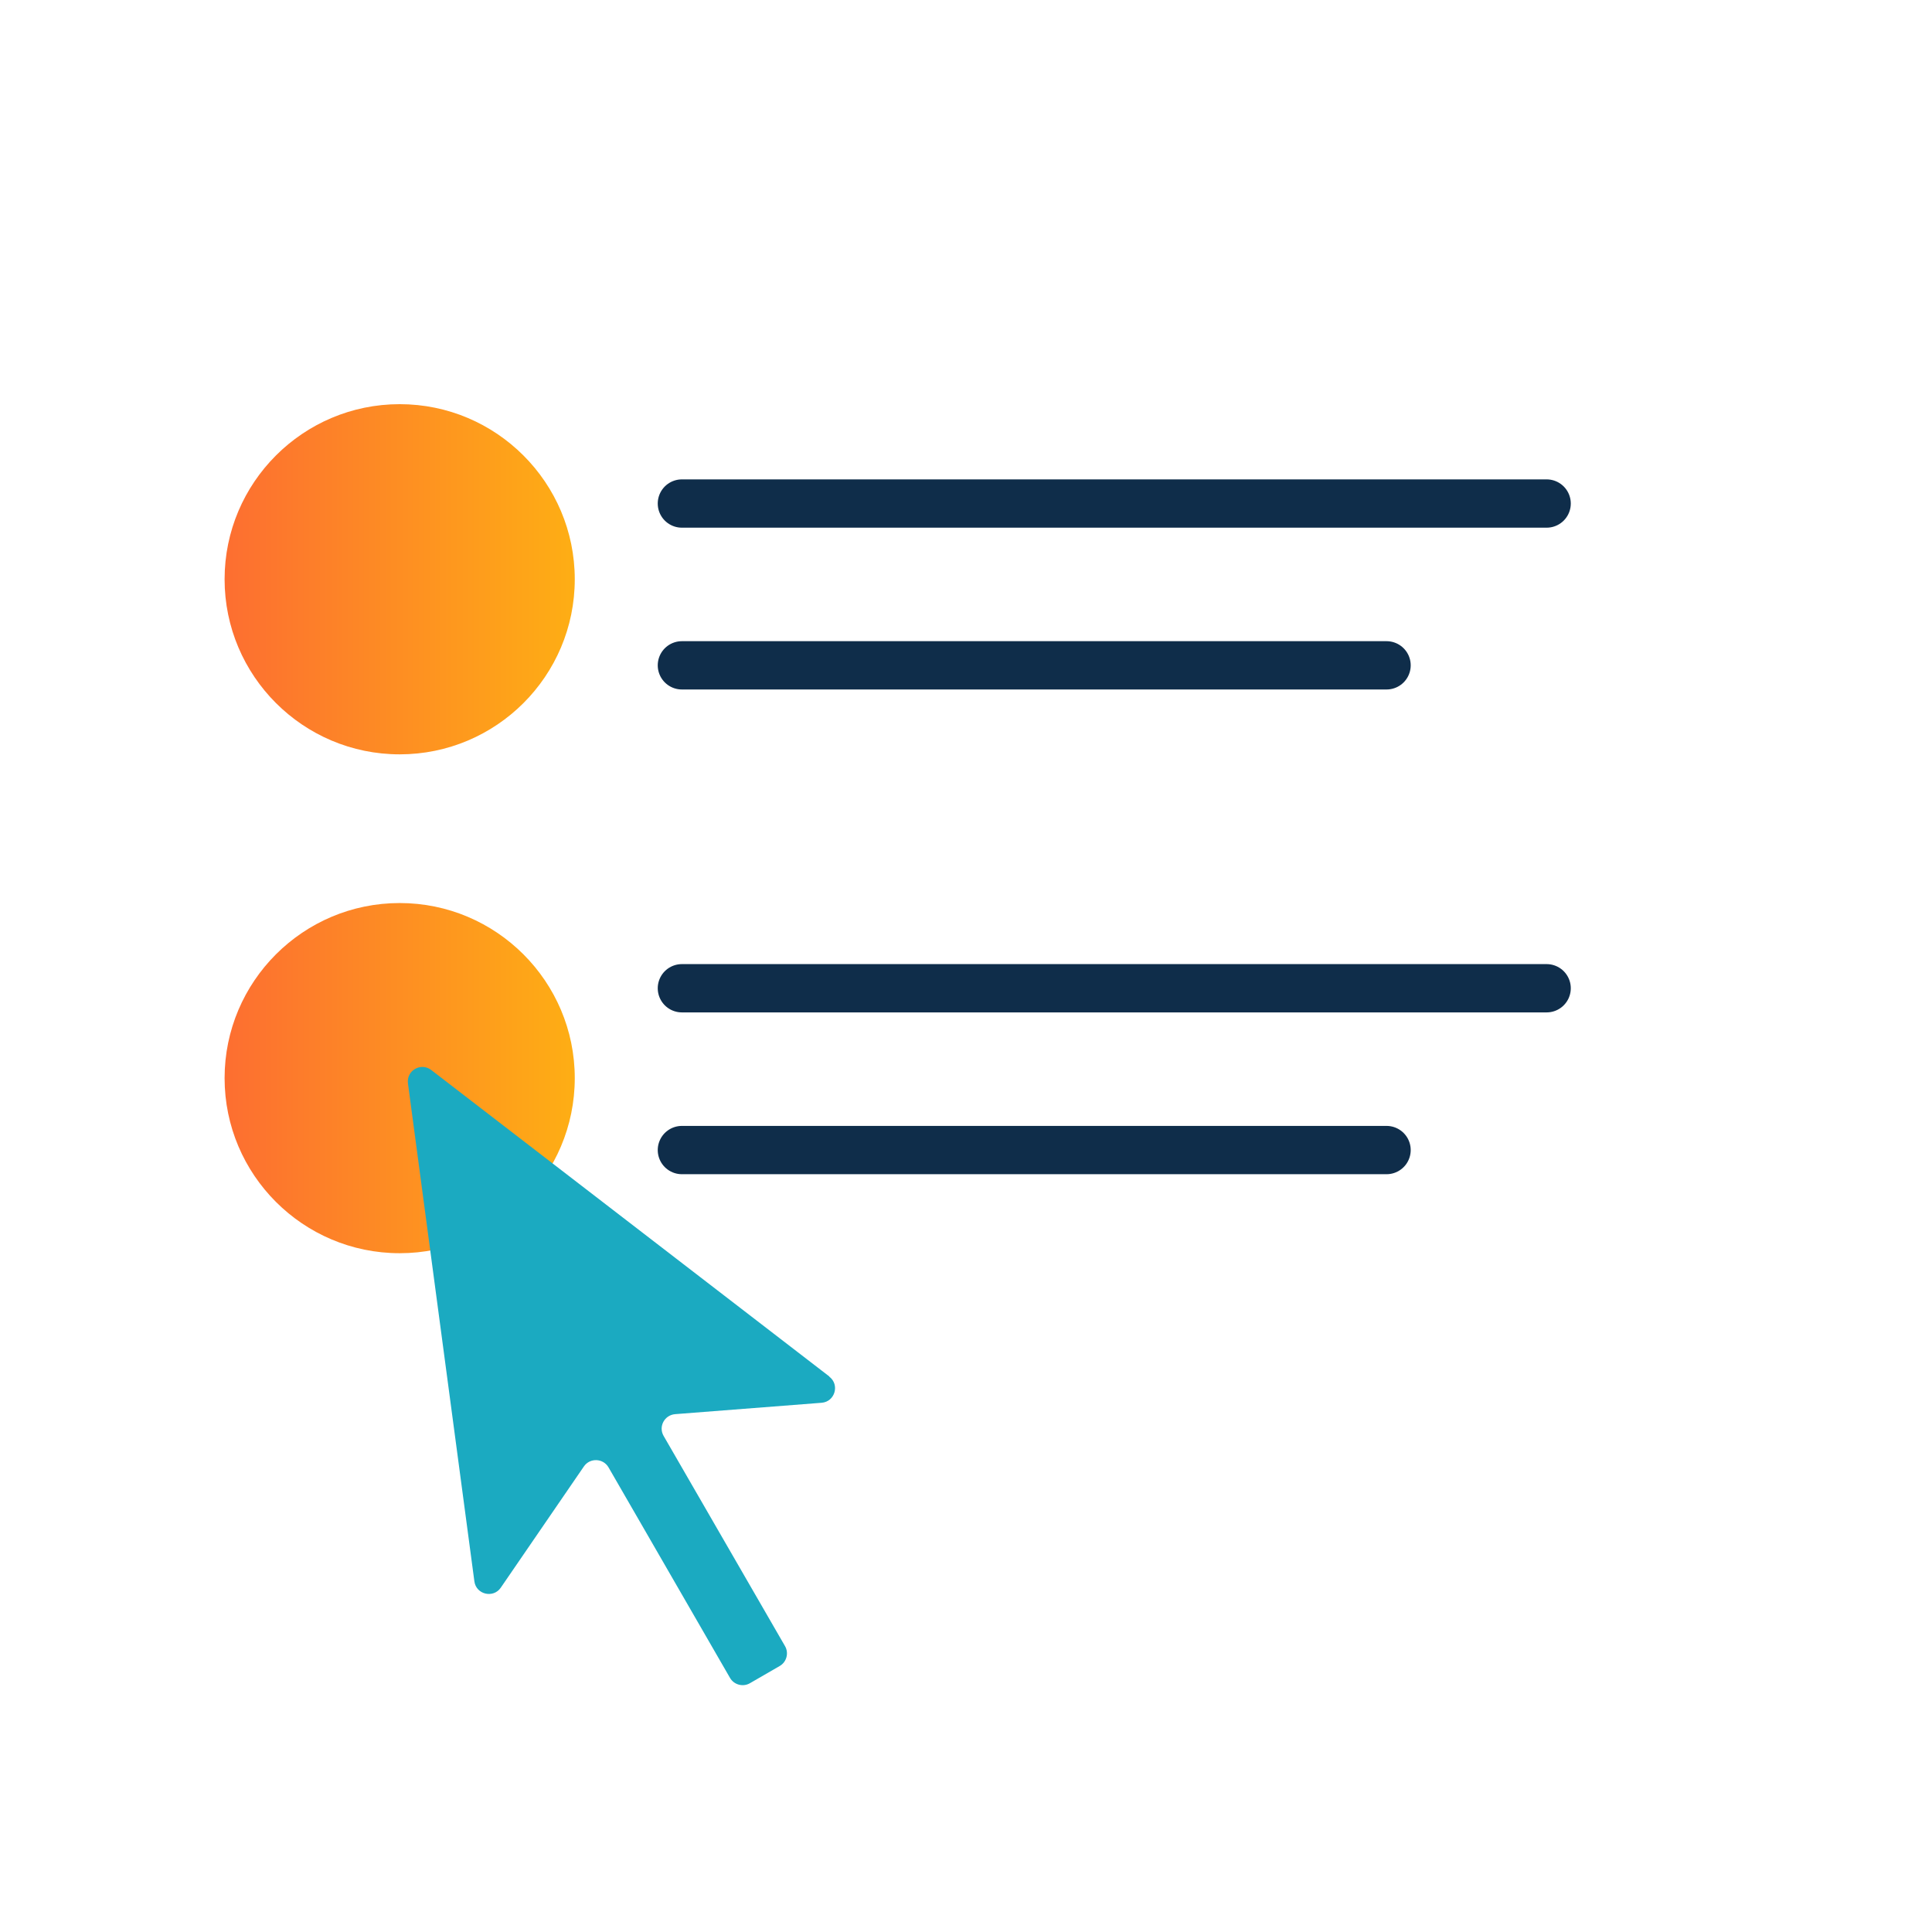
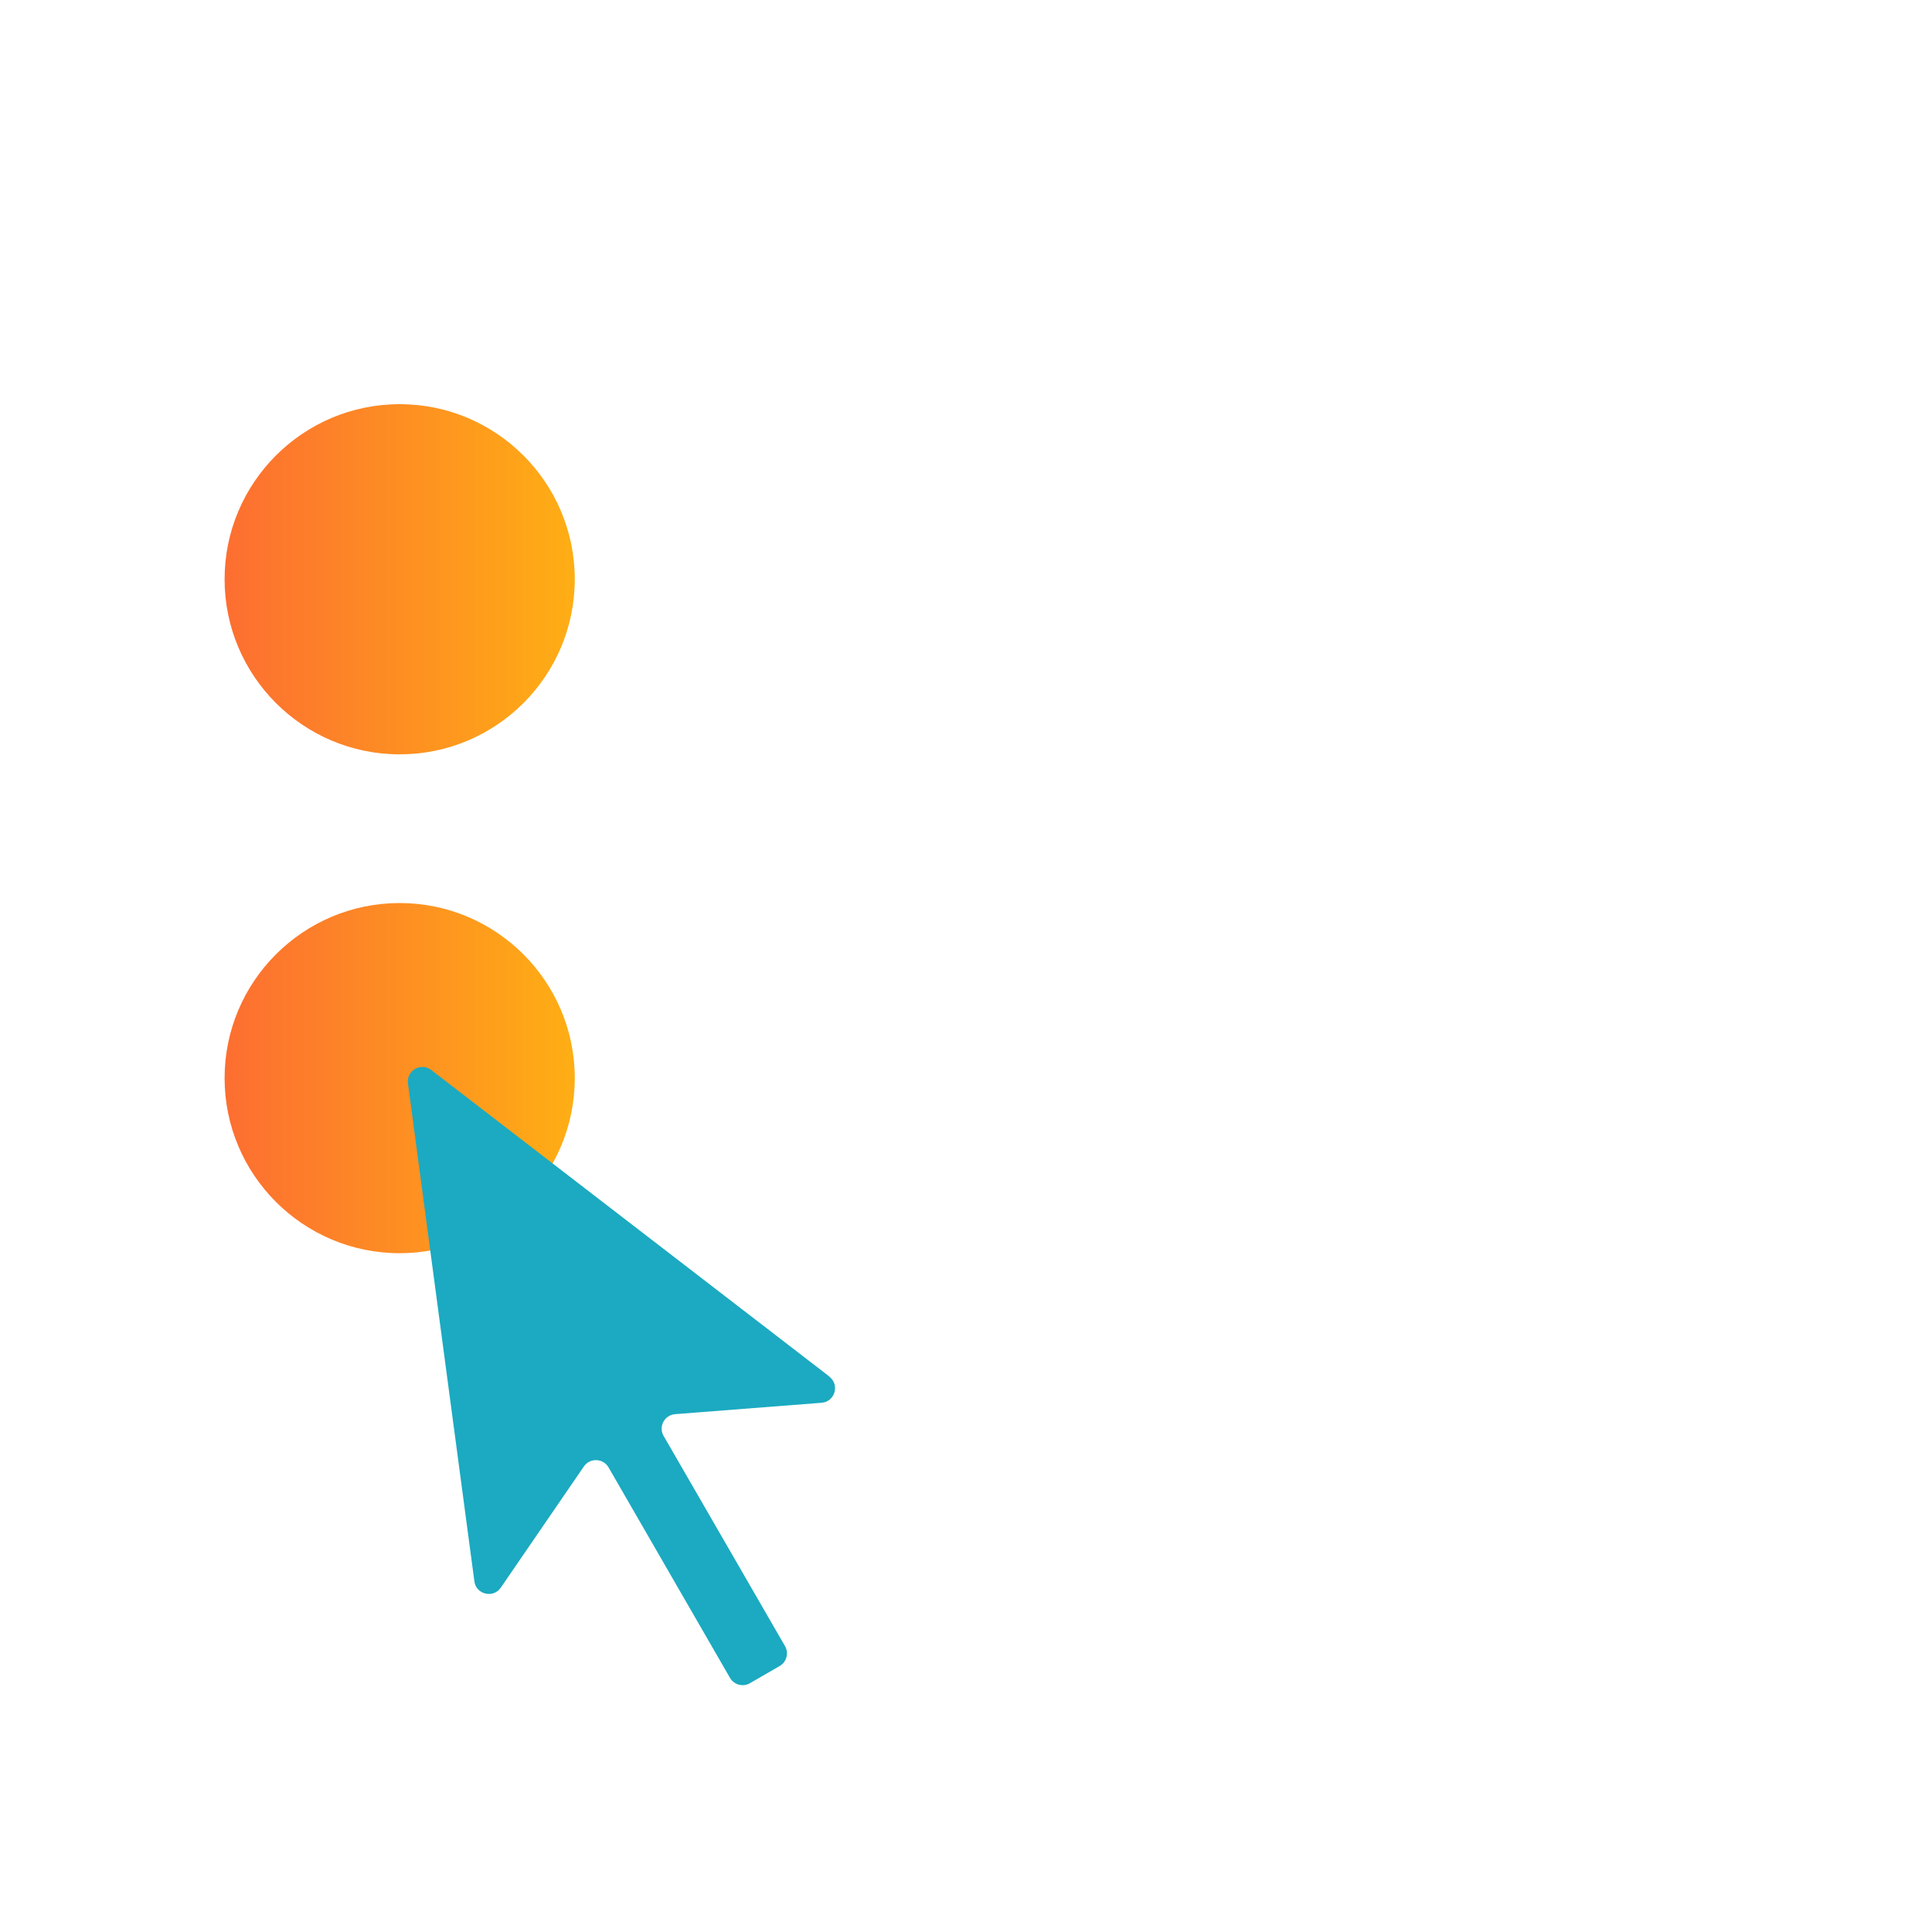
<svg xmlns="http://www.w3.org/2000/svg" xmlns:xlink="http://www.w3.org/1999/xlink" id="Nutrition_Back_of_House" viewBox="0 0 112 112">
  <defs>
    <style>.cls-1{fill:url(#linear-gradient-2);}.cls-2{fill:#1baac1;}.cls-3{fill:url(#linear-gradient);}.cls-4{fill:none;stroke:#0f2d4a;stroke-linecap:round;stroke-miterlimit:10;stroke-width:2.8px;}</style>
    <linearGradient id="linear-gradient" x1="13.01" y1="62.5" x2="33.32" y2="62.5" gradientUnits="userSpaceOnUse">
      <stop offset="0" stop-color="#fd6e31" />
      <stop offset="1" stop-color="#feae14" />
    </linearGradient>
    <linearGradient id="linear-gradient-2" y1="33.58" y2="33.58" xlink:href="#linear-gradient" />
  </defs>
  <path class="cls-3" d="M33.32,62.5c0,5.61-4.55,10.15-10.15,10.15s-10.15-4.55-10.15-10.15,4.55-10.15,10.15-10.15,10.15,4.55,10.15,10.15Z" />
  <path class="cls-1" d="M33.32,33.58c0,5.61-4.55,10.15-10.15,10.15s-10.15-4.55-10.15-10.15,4.55-10.15,10.15-10.15,10.15,4.55,10.15,10.15Z" />
  <path class="cls-2" d="M48.07,79.79l-23.07-17.76c-.6-.46-1.45.03-1.35.78l3.85,28.86c.1.77,1.1,1,1.53.37l4.82-7.03c.35-.51,1.12-.48,1.43.06l7.04,12.2c.23.4.75.54,1.15.31l1.73-1c.4-.23.54-.75.31-1.15l-7.04-12.19c-.31-.54.05-1.21.67-1.26l8.49-.66c.77-.06,1.06-1.04.45-1.51Z" />
-   <line class="cls-4" x1="39.53" y1="57.29" x2="89.66" y2="57.29" />
-   <line class="cls-4" x1="39.53" y1="66.67" x2="80.38" y2="66.67" />
-   <line class="cls-4" x1="39.53" y1="29.19" x2="89.66" y2="29.19" />
-   <line class="cls-4" x1="39.53" y1="38.57" x2="80.38" y2="38.57" />
</svg>